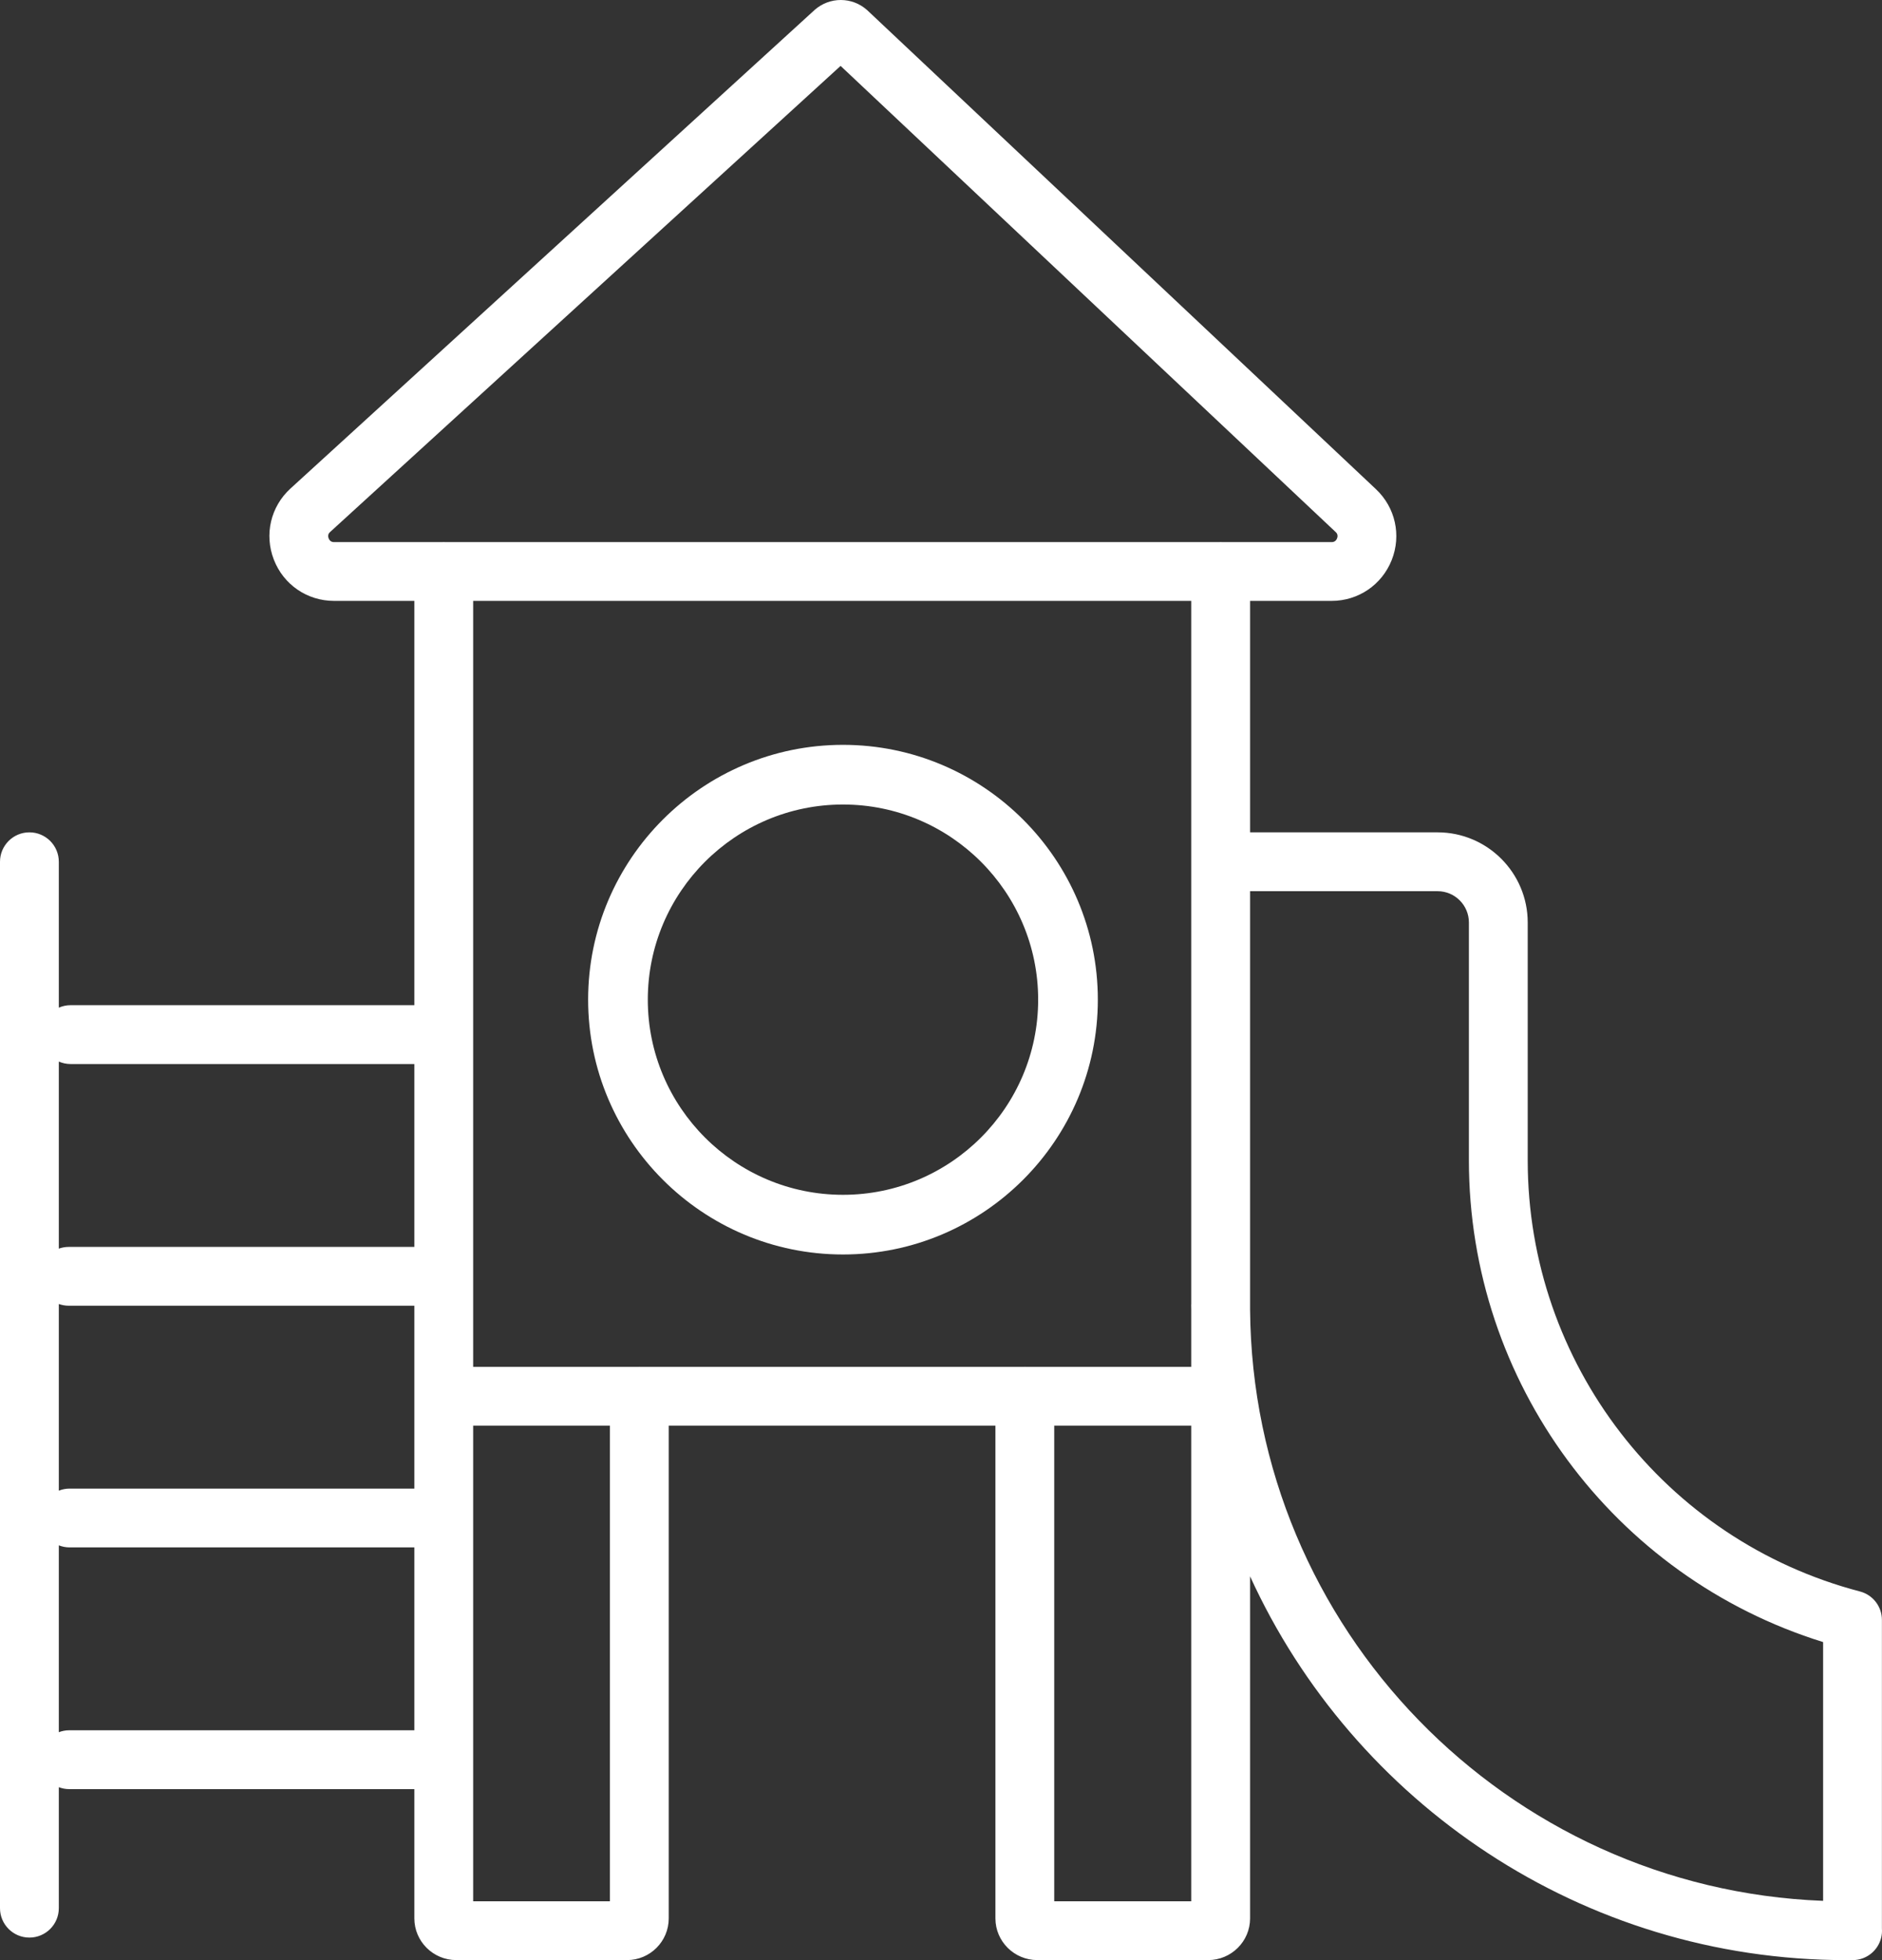
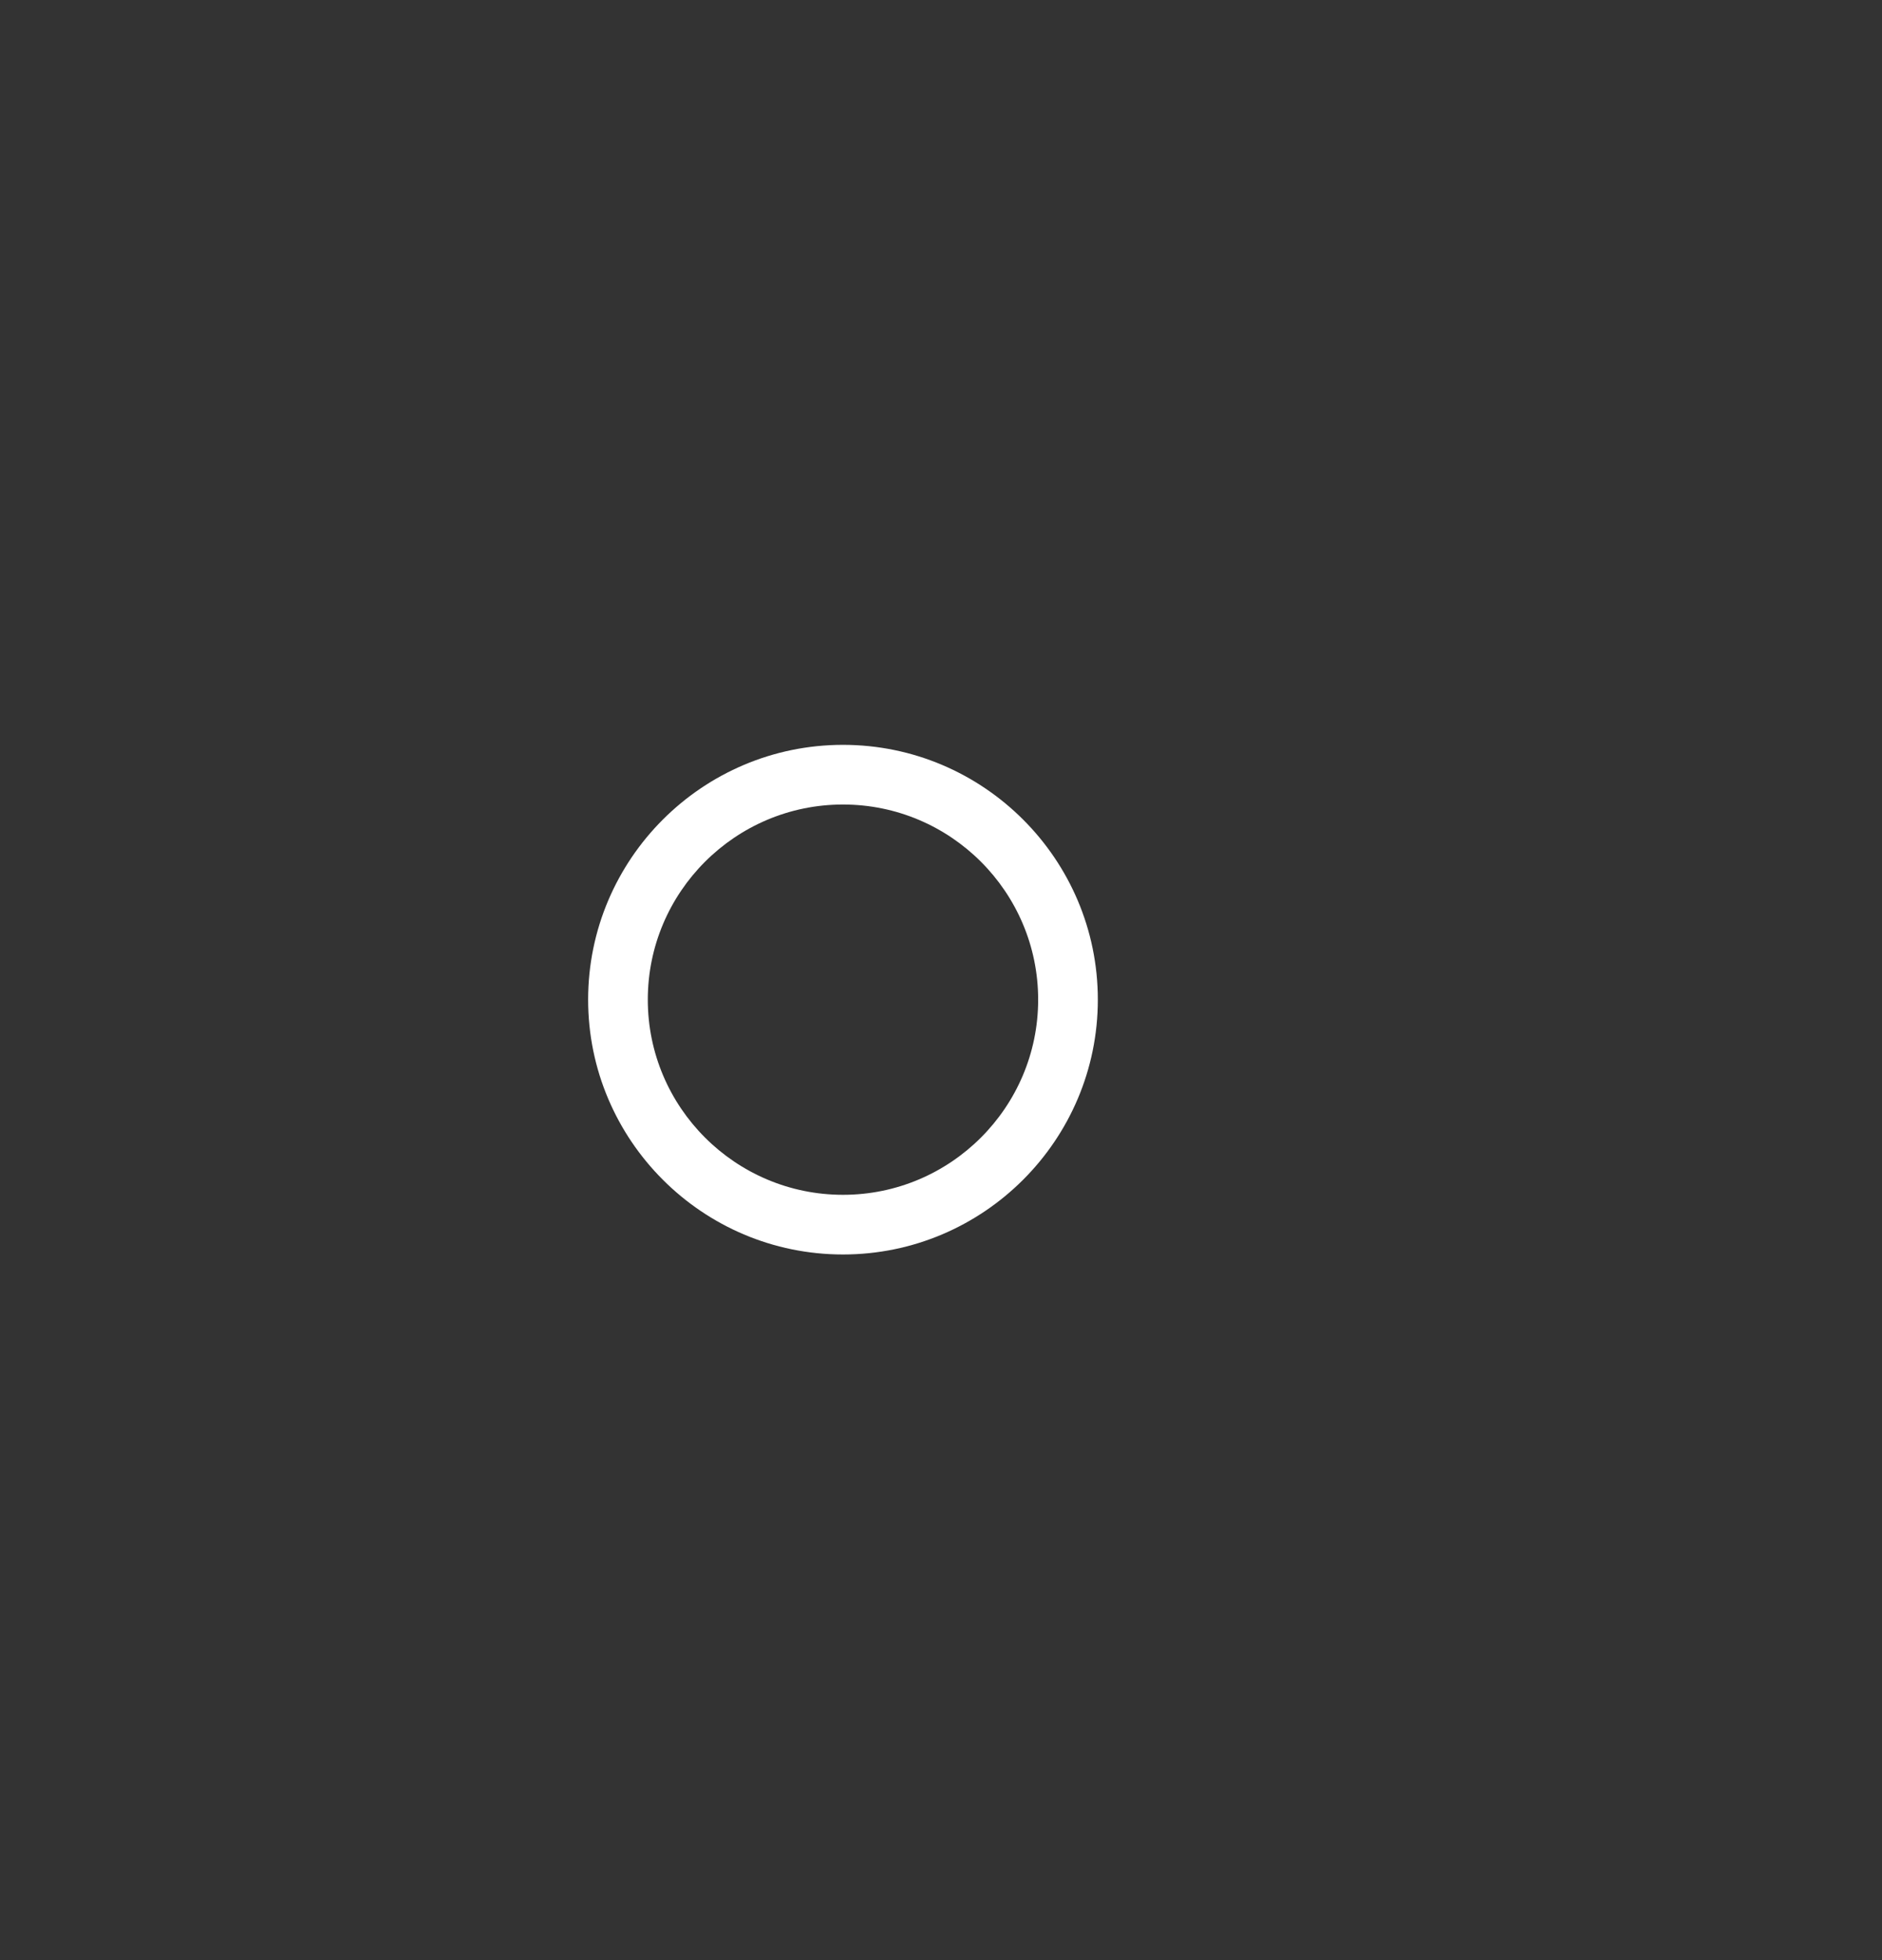
<svg xmlns="http://www.w3.org/2000/svg" width="48px" height="50px" viewBox="0 0 48 50" version="1.1">
  <rect x="0" y="0" width="48" height="50" fill="#333333" stroke="none" />
  <title>children-park</title>
  <g id="Page-1" stroke="none" stroke-width="1" fill="none" fill-rule="evenodd">
    <g id="V2" transform="translate(-1100, -763)" fill="#FFFFFF" fill-rule="nonzero">
      <g id="Group-30" transform="translate(374, 737)">
        <g id="Group-27" transform="translate(723, 26)">
          <g id="children-park" transform="translate(3, 0)">
            <path d="M21.5,32 C25.084,32 28,29.084 28,25.5 C28,21.916 25.084,19 21.5,19 C17.916,19 15,21.916 15,25.5 C15,29.084 17.916,32 21.5,32 L21.5,32 Z M21.5,20.522 C24.245,20.522 26.478,22.755 26.478,25.5 C26.478,28.245 24.245,30.478 21.5,30.478 C18.755,30.478 16.522,28.245 16.522,25.5 C16.522,22.755 18.755,20.522 21.5,20.522 L21.5,20.522 Z" id="Shape" />
-             <path d="M47.437,40.596 C42.449,39.29 38.964,34.768 38.964,29.599 L38.964,23.532 C38.964,22.264 37.933,21.232 36.665,21.232 L31.883,21.232 L31.883,15.328 L33.962,15.328 C34.643,15.328 35.244,14.919 35.495,14.287 C35.746,13.654 35.588,12.944 35.093,12.478 L22.127,0.268 C22.122,0.264 22.117,0.259 22.112,0.254 C21.927,0.09 21.69,0 21.444,0 C21.204,0 20.971,0.086 20.789,0.243 C20.783,0.248 20.778,0.253 20.772,0.258 L7.409,12.461 C6.903,12.923 6.736,13.635 6.984,14.275 C7.232,14.915 7.835,15.328 8.521,15.328 L10.568,15.328 L10.568,25.641 L1.799,25.641 C1.693,25.641 1.592,25.664 1.5,25.704 L1.5,21.982 C1.5,21.568 1.164,21.232 0.75,21.232 C0.336,21.232 0,21.568 0,21.982 L0,48.675 C0,49.089 0.336,49.425 0.75,49.425 C1.164,49.425 1.5,49.089 1.5,48.675 L1.5,45.589 C1.582,45.62 1.671,45.638 1.764,45.638 L10.568,45.638 L10.568,48.936 C10.568,49.522 11.048,49.999 11.637,49.999 L15.993,49.999 C16.579,49.999 17.056,49.522 17.056,48.936 L17.056,36.367 L25.388,36.367 L25.388,48.936 C25.388,49.522 25.868,49.999 26.457,49.999 L30.814,49.999 C31.403,49.999 31.883,49.522 31.883,48.936 L31.883,40.21 C34.518,45.98 40.343,50 47.089,50 L47.235,50 C47.24,50 47.244,50 47.249,50 C47.339,50 47.43,49.984 47.517,49.951 C47.83,49.832 48.023,49.521 47.998,49.194 L47.998,41.321 C47.998,40.98 47.767,40.682 47.437,40.596 L47.437,40.596 Z M8.382,13.733 C8.345,13.637 8.402,13.586 8.421,13.569 L21.439,1.681 L34.064,13.57 C34.083,13.587 34.138,13.639 34.101,13.734 C34.063,13.828 33.987,13.828 33.962,13.828 L31.164,13.828 C31.154,13.827 31.143,13.826 31.133,13.826 C31.122,13.826 31.111,13.827 31.101,13.828 L11.35,13.828 C11.339,13.827 11.329,13.826 11.318,13.826 C11.307,13.826 11.297,13.827 11.286,13.828 L8.521,13.828 C8.496,13.828 8.419,13.828 8.382,13.733 L8.382,13.733 Z M30.383,15.328 L30.383,32.61 L30.383,33.26 C30.382,33.27 30.381,33.279 30.381,33.289 C30.381,33.328 30.382,33.366 30.383,33.405 L30.383,34.866 L26.167,34.866 C26.158,34.866 26.148,34.865 26.138,34.865 C26.128,34.865 26.119,34.866 26.109,34.866 L16.335,34.866 C16.325,34.866 16.316,34.865 16.306,34.865 C16.296,34.865 16.287,34.866 16.277,34.866 L12.068,34.866 L12.068,32.61 L12.068,15.328 L30.383,15.328 Z M1.5,33.263 C1.579,33.291 1.663,33.307 1.752,33.307 L10.568,33.307 L10.568,37.972 L1.775,37.972 C1.678,37.972 1.585,37.991 1.5,38.025 L1.5,33.263 L1.5,33.263 Z M1.799,27.142 L10.568,27.142 L10.568,31.807 L1.752,31.807 C1.663,31.807 1.579,31.823 1.5,31.851 L1.5,27.079 C1.592,27.119 1.693,27.142 1.799,27.142 Z M1.763,44.137 C1.671,44.137 1.582,44.155 1.5,44.186 L1.5,39.42 C1.585,39.453 1.678,39.472 1.775,39.472 L10.568,39.472 L10.568,44.137 L1.763,44.137 Z M15.556,48.499 L12.068,48.499 L12.068,36.367 L15.556,36.367 L15.556,48.499 Z M26.888,48.499 L26.888,36.367 L30.383,36.367 L30.383,48.499 L26.888,48.499 Z M46.498,48.488 C38.424,48.178 31.945,41.542 31.883,33.407 L31.883,32.61 L31.883,22.733 L36.665,22.733 C37.106,22.733 37.464,23.091 37.464,23.532 L37.464,29.599 C37.464,35.254 41.15,40.226 46.498,41.887 L46.498,48.488 Z" id="Shape" />
          </g>
        </g>
      </g>
    </g>
  </g>
</svg>